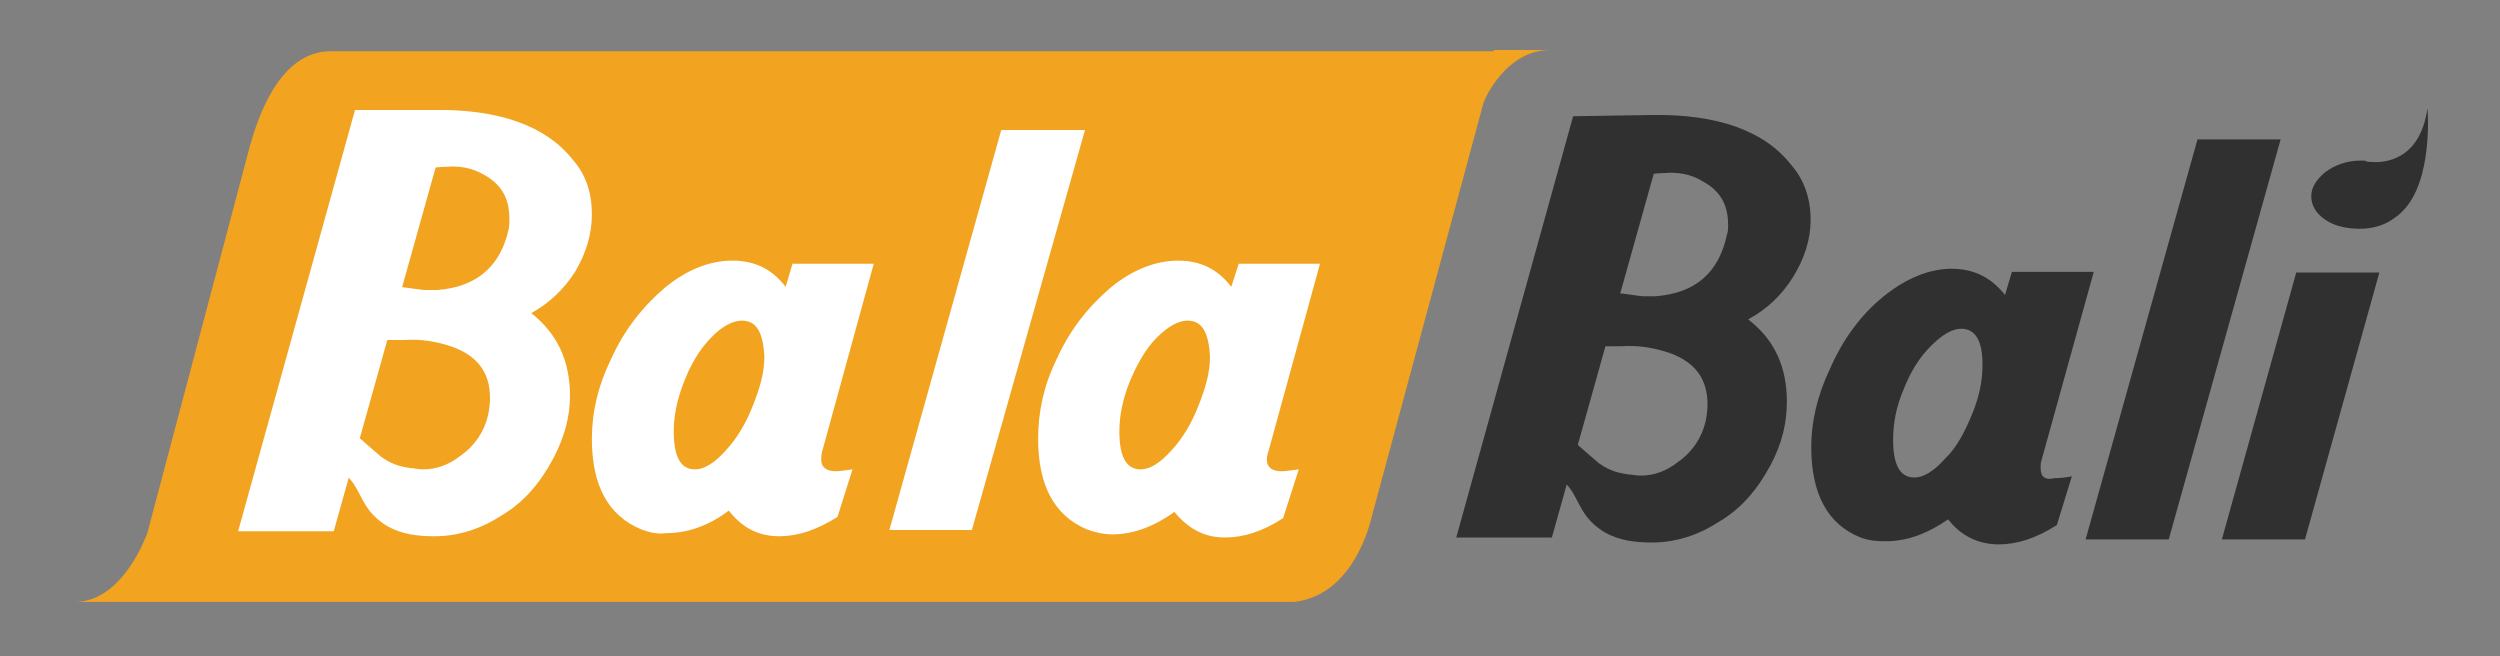
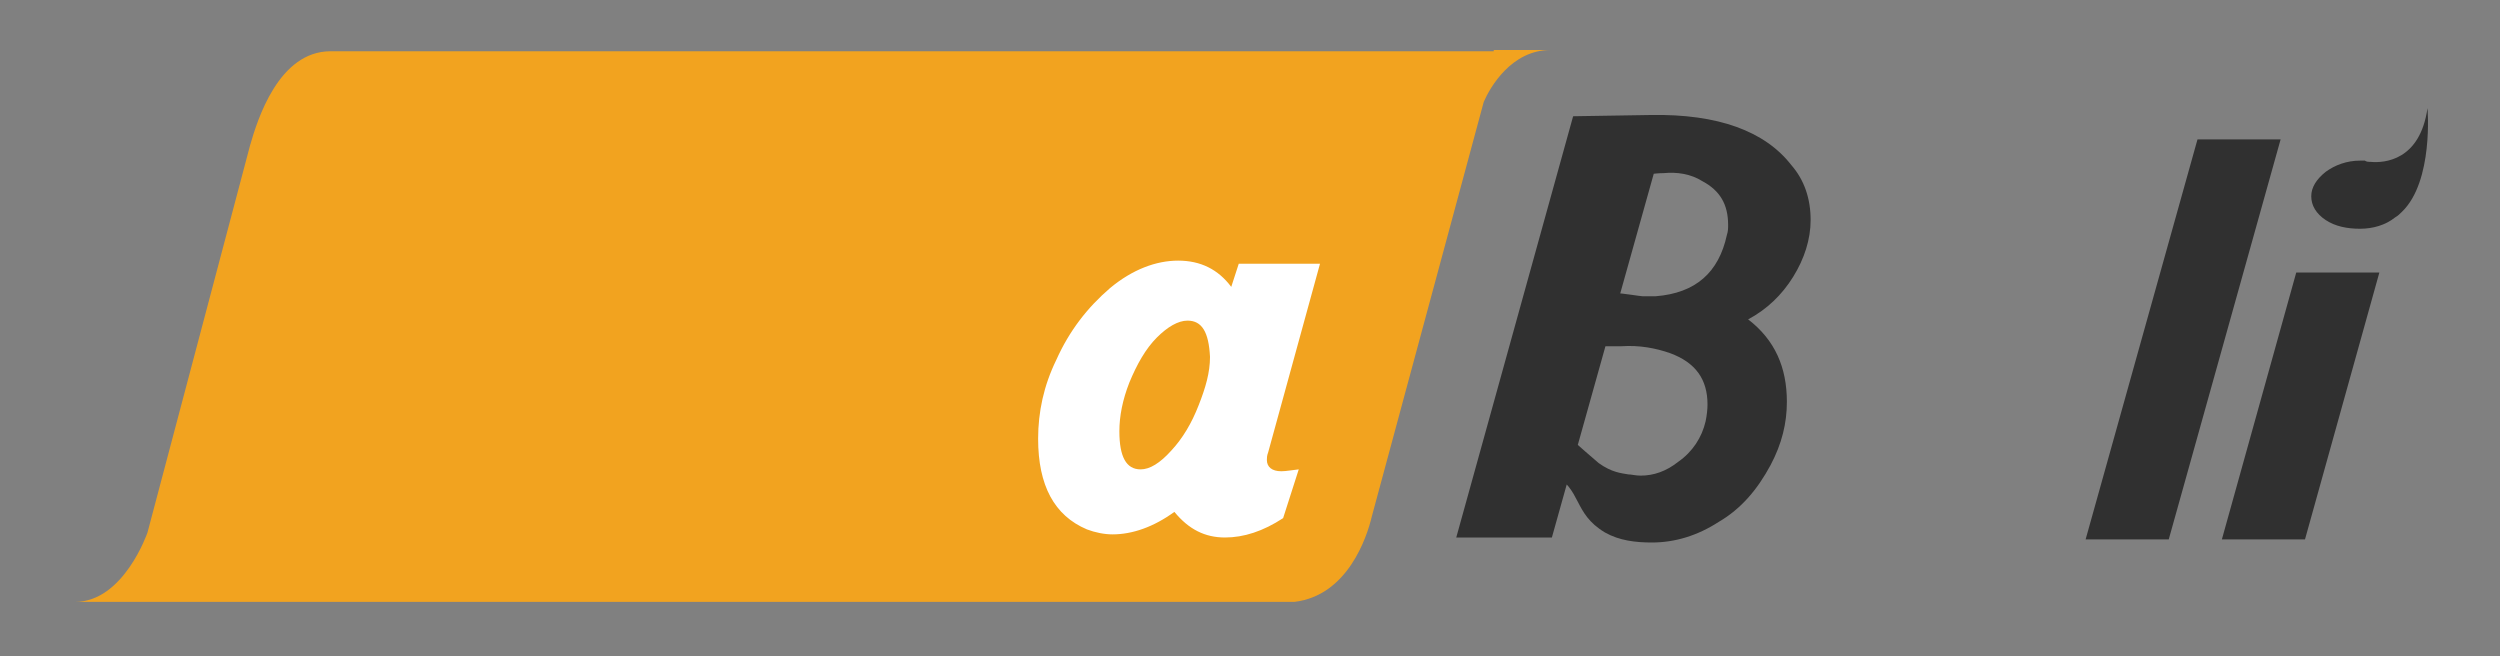
<svg xmlns="http://www.w3.org/2000/svg" version="1.2" viewBox="0 0 400 105" width="400" height="105">
  <rect x="0" y="0" width="400" height="105" fill="#808080" stroke="none" />
  <title>New Project</title>
  <style>.s0 { fill: #f2a31f }	.s1 { fill: #ffffff }	.s2 { fill: #303030 } </style>
  <g id="Folder 1">
    <path id="Layer" class="s0" d="m239 8.2h-0.1-186c-8.3 0-11.7 10.9-12.9 15.1l-16.4 61.9c0 0-3.8 11.1-11.6 11.1h9.3 0.6 185.2c8.5-1 11.6-10.3 12.4-13.7l17.9-66.3c1-2.3 4.4-8.3 10.7-8.3h-9.1z" />
    <g id="Layer">
-       <path id="Layer" class="s1" d="m155.5 84.8h-13.2l17.9-64h13.4z" />
-       <path id="Layer" class="s1" d="m61.3 50.8l2.5-4.9c0.6 0 3.7 0.5 4.1 0.5h2.1c6.3-0.5 10.1-3.8 11.4-9.8 0.1-0.6 0.1-1.1 0.1-1.6 0-3.3-1.3-5.5-4-7-2-1.2-4.1-1.5-6.2-1.3-0.8 0-1.6 0.1-1.6 0.1l-16.3 58.2h-15.3l18.7-67.4h12.4c10.7-0.2 18.2 2.6 22.4 7.9 2.2 2.5 3.1 5.4 3.1 8.8 0 3.1-0.9 6.2-2.7 9.2-1.7 2.7-4.1 5-7 6.6 4.2 3.3 6.2 7.7 6.2 13.2 0 3.4-0.9 6.7-2.7 10.1-2.1 3.9-4.7 7-8.3 9.1-3.4 2.2-7 3.3-10.7 3.3-2.6 0-5.2-0.3-7.5-1.6-5.2-3.1-3.6-6.9-8.5-9.5l3.4-5.2c0.5 0.5 3.5 3.1 4.1 3.6 2.1 1.5 3.6 1.6 4.7 1.8 0.5 0 1.2 0.2 2 0.2 2.1 0 4.1-0.7 6-2.2 2.3-1.6 3.8-3.9 4.4-6.5 0.2-1 0.3-1.9 0.3-2.7 0-4-1.9-6.7-6-8.2-2.3-0.8-4.9-1.3-7.8-1.1h-4.1z" />
-       <path id="Layer" fill-rule="evenodd" class="s1" d="m102.6 84.7c-5.3-2.2-7.9-7-7.9-14.5 0-4.3 1-8.5 3-12.6 2.1-4.7 5-8.4 8.6-11.5 3.6-3 7.3-4.4 10.9-4.4 3.6 0 6.4 1.4 8.5 4.2l1.1-3.7h13l-8.3 30.2c-0.1 0.5-0.1 0.9-0.1 1.2 0 1.1 0.8 1.8 2.3 1.8 0.8 0 1.7-0.2 2.7-0.3l-2.4 7.6c-3.3 2.1-6.4 3.1-9.3 3.1-3.3 0-5.9-1.3-8.1-4.1-3.3 2.5-6.7 3.6-10 3.6-1.4 0.2-2.7-0.1-4-0.6zm16.1-33.4c-1.5 0-3.3 1-4.9 2.7-1.8 1.8-3.3 4.3-4.4 7.2-1.1 2.8-1.6 5.4-1.6 7.8 0 4.1 1.1 6.1 3.4 6.1q2.2 0 4.9-3 2.7-2.9 4.4-7.3c1.1-2.8 1.8-5.2 1.8-7.7-0.2-4-1.3-5.8-3.6-5.8z" />
      <path id="Layer" fill-rule="evenodd" class="s1" d="m173.9 84.7c-5.2-2.2-7.8-7-7.8-14.5 0-4.3 0.9-8.5 2.9-12.6 2.1-4.7 5-8.4 8.6-11.5 3.6-3 7.4-4.4 10.9-4.4 3.6 0 6.4 1.4 8.5 4.2l1.2-3.7h13l-8.3 30.2c-0.2 0.5-0.2 0.9-0.2 1.2 0 1.1 0.8 1.8 2.3 1.8 0.8 0 1.8-0.2 2.8-0.3l-2.5 7.8c-3.2 2.1-6.3 3.1-9.3 3.1-3.2 0-5.8-1.3-8.1-4.1-3.3 2.4-6.7 3.6-9.9 3.6-1.3 0-2.8-0.3-4.1-0.8zm16.1-33.4c-1.5 0-3.2 1-4.9 2.7-1.8 1.8-3.2 4.3-4.4 7.2-1.1 2.8-1.6 5.4-1.6 7.8 0 4.1 1.1 6.1 3.4 6.1q2.2 0 4.9-3 2.7-2.9 4.4-7.3c1.1-2.8 1.8-5.2 1.8-7.7-0.2-4-1.3-5.8-3.6-5.8z" />
    </g>
    <g id="Layer">
-       <path id="Layer" fill-rule="evenodd" class="s2" d="m328.8 76.5c0.8 0 1.8-0.1 2.7-0.3l-2.4 7.8c-3.4 2.2-6.5 3.1-9.3 3.1-3.2 0-6-1.3-8.1-4-3.5 2.4-6.7 3.5-10 3.5-1.4 0-2.7-0.1-4-0.6-5.3-2.1-7.9-7-7.9-14.5 0-4.1 1-8.3 3-12.5 2.1-4.8 5-8.7 8.6-11.6 3.6-2.9 7.3-4.4 10.9-4.4 3.6 0 6.4 1.5 8.5 4.2l1.1-3.7h13.1l-8.4 30.3c-0.1 0.3-0.1 0.8-0.1 1.1 0 1.3 0.6 2 2.3 1.6zm-11.6-18.2c0-3.7-1.1-5.7-3.4-5.7-1.5 0-3.1 1-4.9 2.8-1.8 1.8-3.3 4.2-4.4 7.1-1.1 2.6-1.6 5.2-1.6 7.9 0 4 1.1 6 3.4 6q2.2 0 4.9-3c1.8-1.7 3.2-4.3 4.4-7.3 1.1-2.7 1.6-5.2 1.6-7.8z" />
      <path id="Layer" class="s2" d="m351.6 22.3l-17.9 64h13.3l17.9-64z" />
      <path id="Layer" class="s2" d="m355.5 86.3h13.3l11.9-42.7h-13.3z" />
      <path id="Layer" class="s2" d="m388.4 17.3c-1.2 8.4-6.9 8.8-9.1 8.6h-0.2c-0.5 0-0.7-0.2-0.7-0.2-0.3 0-0.4 0-0.8 0-2.1 0-4 0.7-5.5 1.8-1.5 1.2-2.3 2.5-2.3 3.9 0 1.5 0.8 2.8 2.3 3.8 1.5 1 3.4 1.4 5.5 1.4 2.1 0 4.1-0.6 5.6-1.8 0.5-0.3 0.8-0.6 1.1-0.9 5.1-4.9 4.1-16.6 4.1-16.6z" />
      <path id="Layer" class="s2" d="m256.3 51.8l2.4-4.9c0.7 0 3.8 0.5 4.1 0.5h2.1c6.4-0.5 10.1-3.8 11.4-9.8 0.2-0.6 0.2-1.1 0.2-1.6 0-3.3-1.3-5.5-4.1-7-1.9-1.2-4.1-1.5-6.2-1.3-0.8 0-1.6 0.1-1.6 0.1l-16.3 58.2h-15.3l18.7-67.4 12.4-0.2c10.8-0.2 18.3 2.6 22.5 8 2.1 2.4 3.1 5.4 3.1 8.8 0 3.1-1 6.2-2.8 9.1-1.8 2.9-4.2 5.2-7.2 6.8 4.3 3.3 6.2 7.7 6.2 13.2 0 3.4-0.8 6.7-2.6 10.1-2.1 3.9-4.7 7-8.3 9.1-3.4 2.2-7 3.3-10.7 3.3-2.6 0-5.2-0.3-7.5-1.6-5.2-3.1-3.6-6.9-8.5-9.5l3.4-5.2c0.5 0.5 3.5 3.1 4.1 3.6 2.1 1.5 3.6 1.6 4.7 1.8 0.5 0 1.2 0.2 2 0.2 2.1 0 4.1-0.7 6-2.2 2.3-1.6 3.8-3.9 4.4-6.5 0.2-1 0.3-1.9 0.3-2.7 0-4-1.9-6.7-6-8.2-2.3-0.8-4.9-1.3-7.8-1.1h-4.1z" />
    </g>
  </g>
</svg>